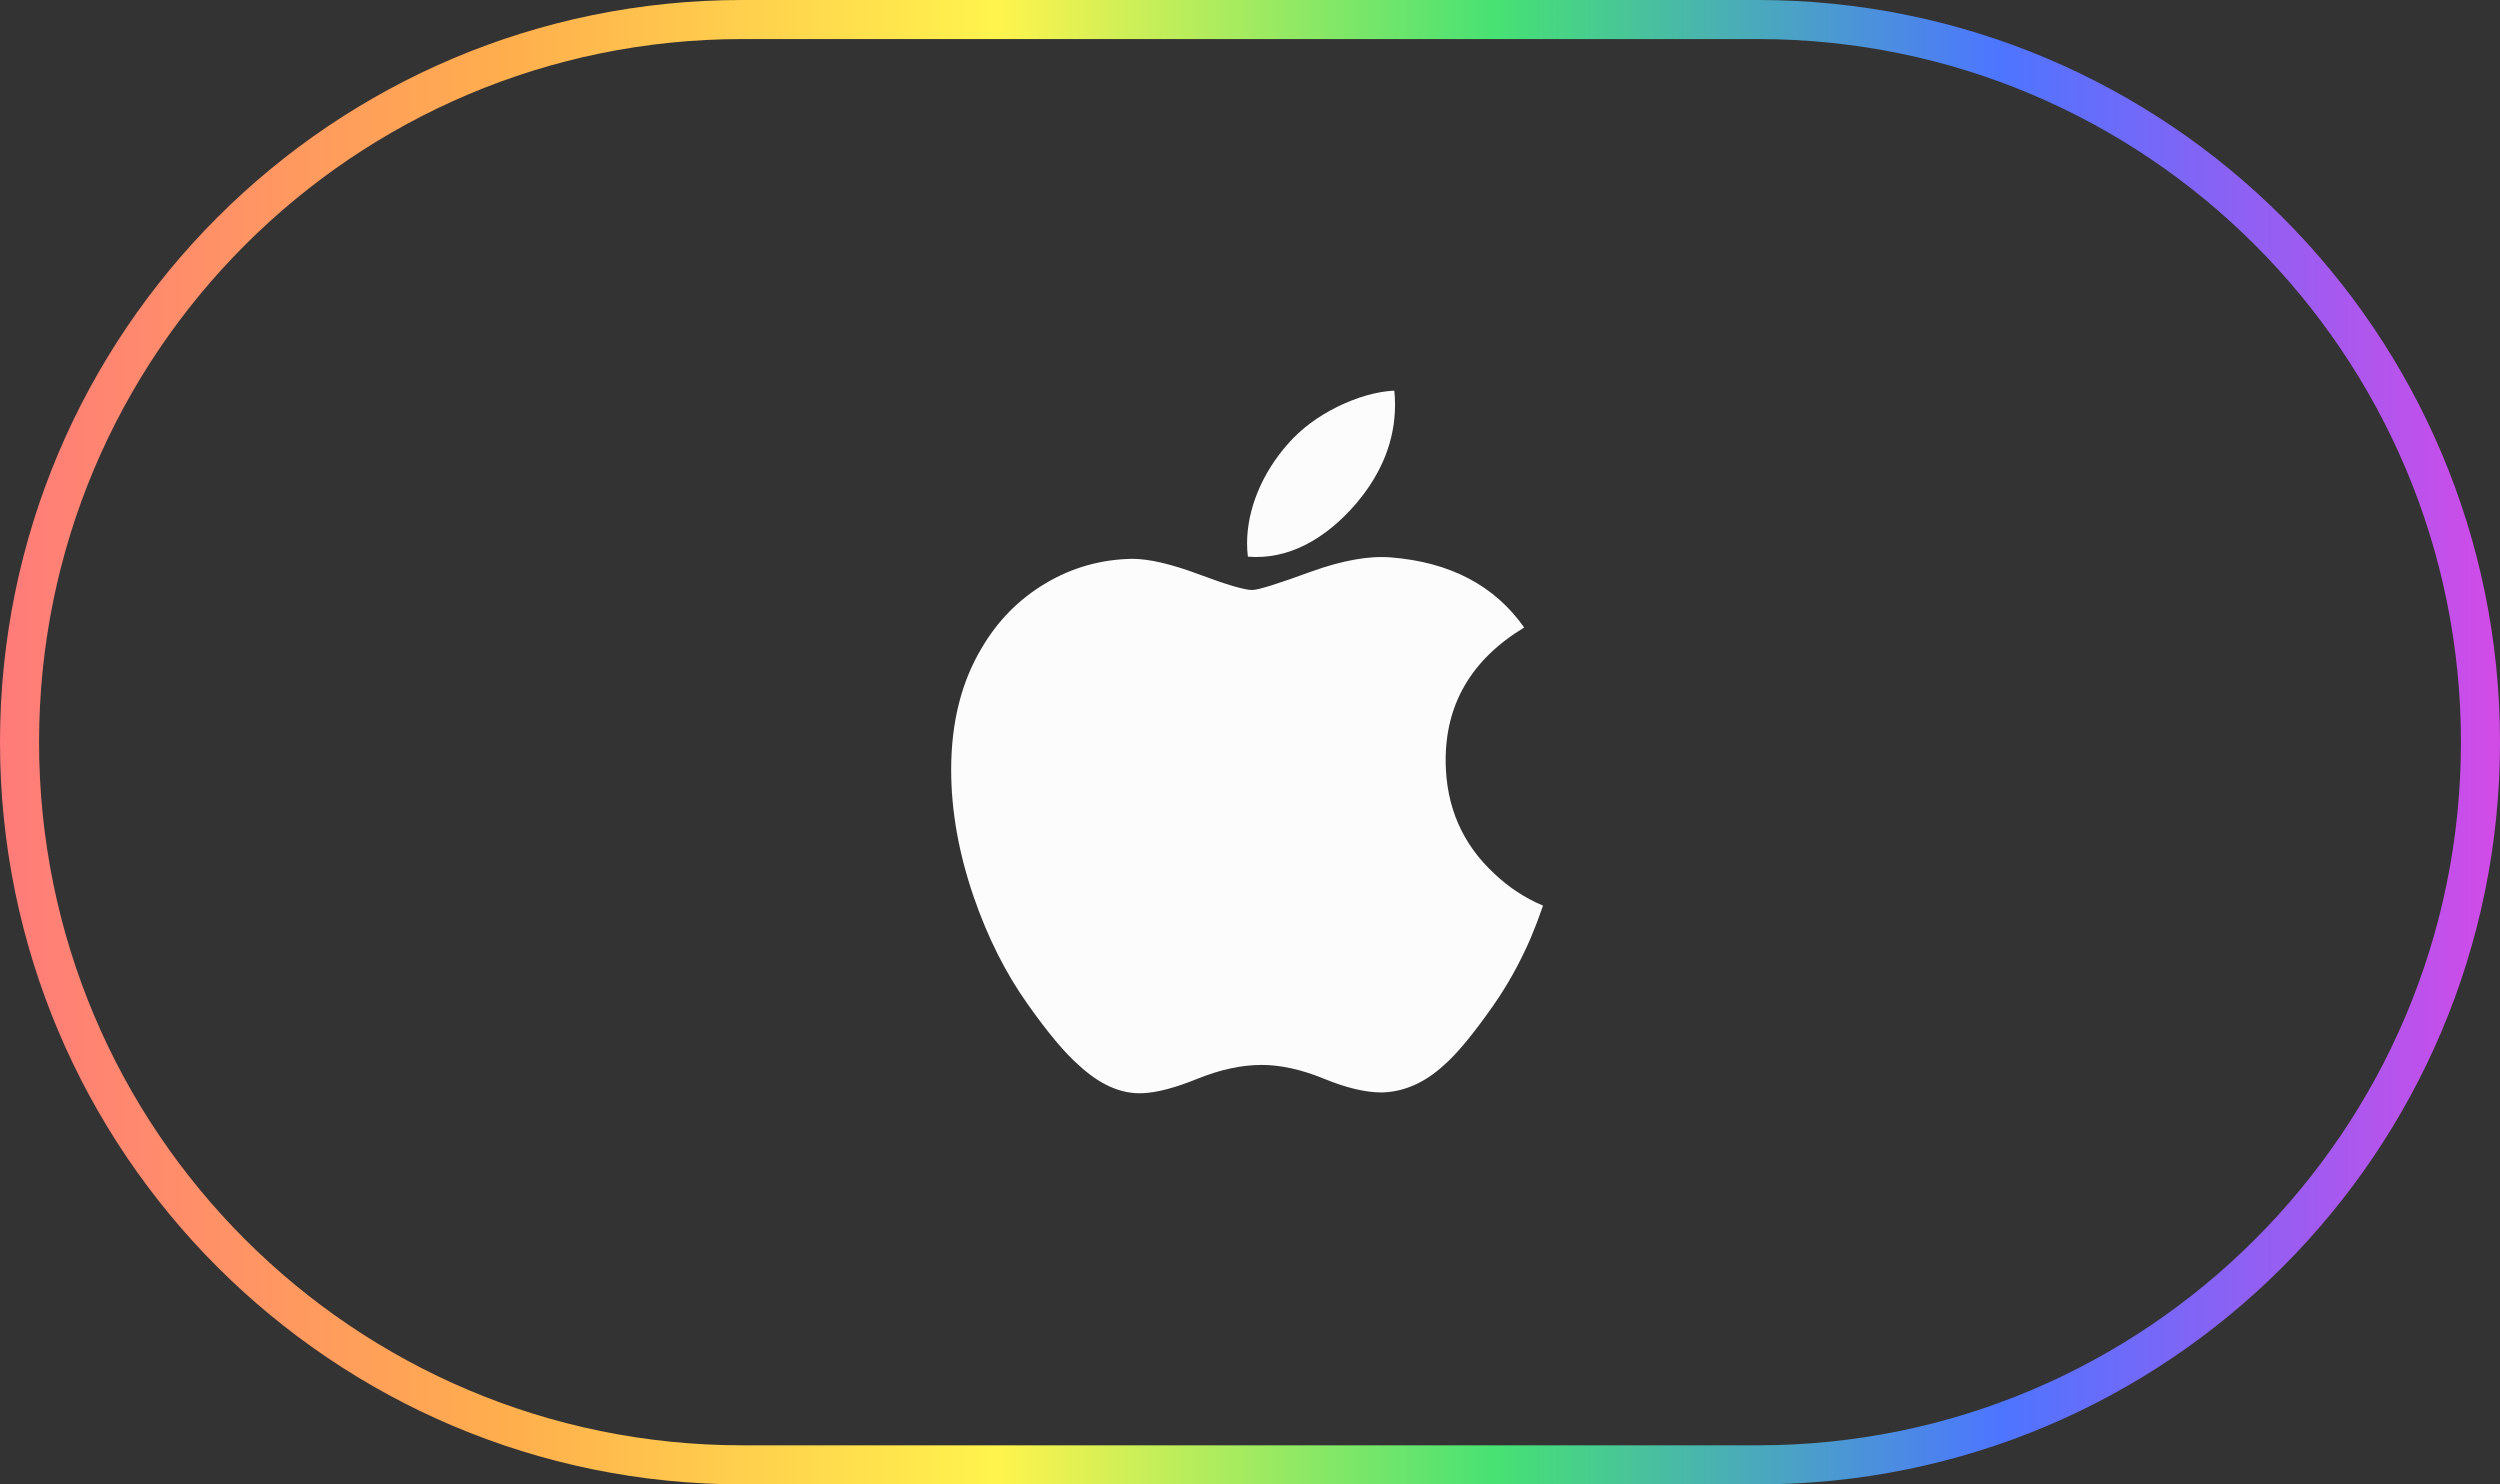
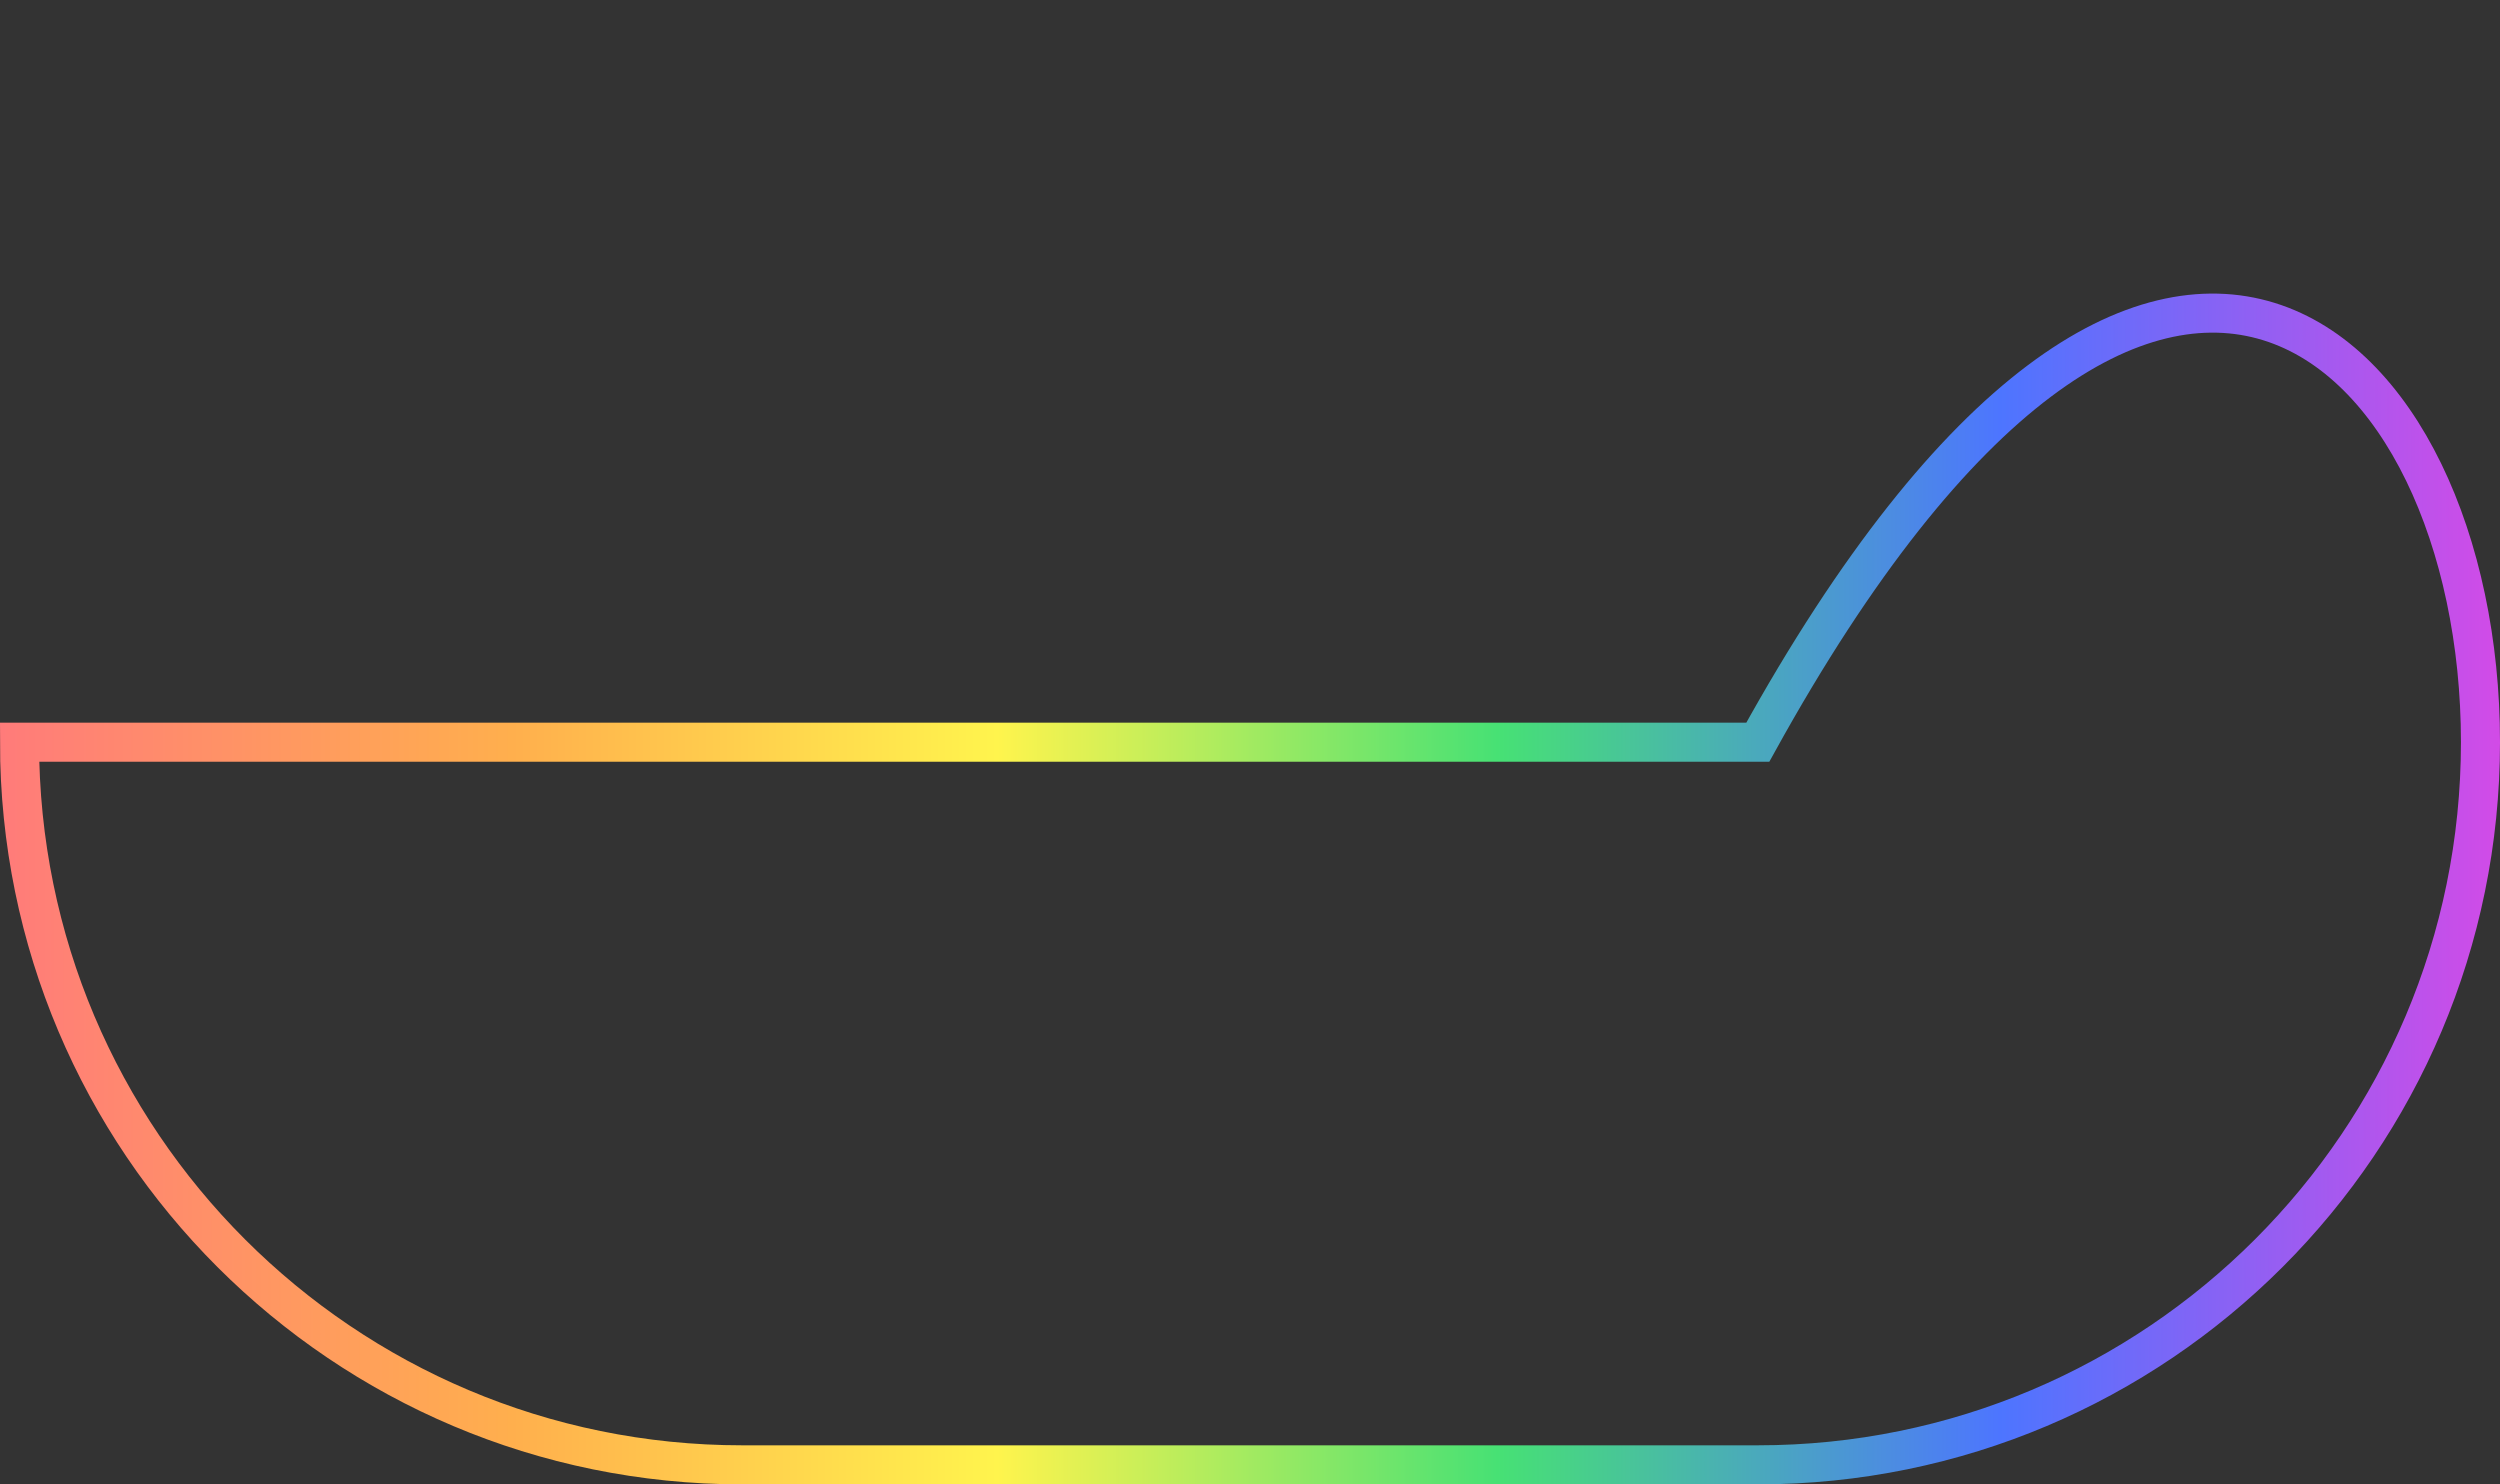
<svg xmlns="http://www.w3.org/2000/svg" width="64" height="38" viewBox="0 0 64 38" fill="none">
  <rect x="0" y="0" width="64" height="38" fill="#333333" stroke="none" />
-   <path d="M0.5 19C0.5 8.783 8.783 0.5 19 0.5H45C55.217 0.5 63.5 8.783 63.5 19C63.5 29.217 55.217 37.5 45 37.5H19C8.783 37.5 0.5 29.217 0.5 19Z" stroke="url(#paint0_linear_110_1664)" />
-   <path fill-rule="evenodd" clip-rule="evenodd" d="M39.184 24.018C38.912 24.646 38.59 25.225 38.217 25.757C37.708 26.482 37.292 26.984 36.971 27.262C36.474 27.72 35.941 27.954 35.37 27.967C34.96 27.967 34.466 27.851 33.891 27.614C33.314 27.379 32.784 27.262 32.299 27.262C31.79 27.262 31.245 27.379 30.662 27.614C30.077 27.851 29.607 27.974 29.247 27.986C28.7 28.01 28.154 27.769 27.61 27.262C27.262 26.959 26.827 26.44 26.306 25.703C25.748 24.917 25.288 24.006 24.929 22.966C24.543 21.844 24.35 20.757 24.35 19.705C24.35 18.499 24.61 17.459 25.132 16.588C25.542 15.888 26.088 15.336 26.77 14.931C27.453 14.526 28.191 14.319 28.985 14.306C29.42 14.306 29.99 14.44 30.698 14.705C31.405 14.97 31.858 15.104 32.057 15.104C32.206 15.104 32.71 14.947 33.564 14.634C34.372 14.343 35.054 14.223 35.612 14.27C37.125 14.392 38.262 14.989 39.019 16.064C37.665 16.884 36.995 18.032 37.009 19.506C37.021 20.654 37.437 21.609 38.256 22.367C38.627 22.719 39.041 22.991 39.502 23.184C39.402 23.474 39.296 23.752 39.184 24.018ZM35.713 10.36C35.713 11.259 35.384 12.099 34.729 12.877C33.939 13.801 32.983 14.335 31.946 14.251C31.932 14.143 31.925 14.029 31.925 13.91C31.925 13.046 32.301 12.122 32.968 11.367C33.302 10.984 33.726 10.666 34.24 10.412C34.753 10.162 35.238 10.024 35.694 10C35.708 10.12 35.713 10.241 35.713 10.36V10.36Z" fill="#FCFCFC" />
+   <path d="M0.5 19H45C55.217 0.5 63.5 8.783 63.5 19C63.5 29.217 55.217 37.5 45 37.5H19C8.783 37.5 0.5 29.217 0.5 19Z" stroke="url(#paint0_linear_110_1664)" />
  <defs>
    <linearGradient id="paint0_linear_110_1664" x1="0" y1="19" x2="64" y2="19" gradientUnits="userSpaceOnUse">
      <stop stop-color="#FF7B7A" />
      <stop offset="0.205" stop-color="#FFAF4D" />
      <stop offset="0.399" stop-color="#FFF44D" />
      <stop offset="0.599" stop-color="#47E174" />
      <stop offset="0.8" stop-color="#4D75FF" />
      <stop offset="1" stop-color="#D24BE7" />
    </linearGradient>
  </defs>
</svg>